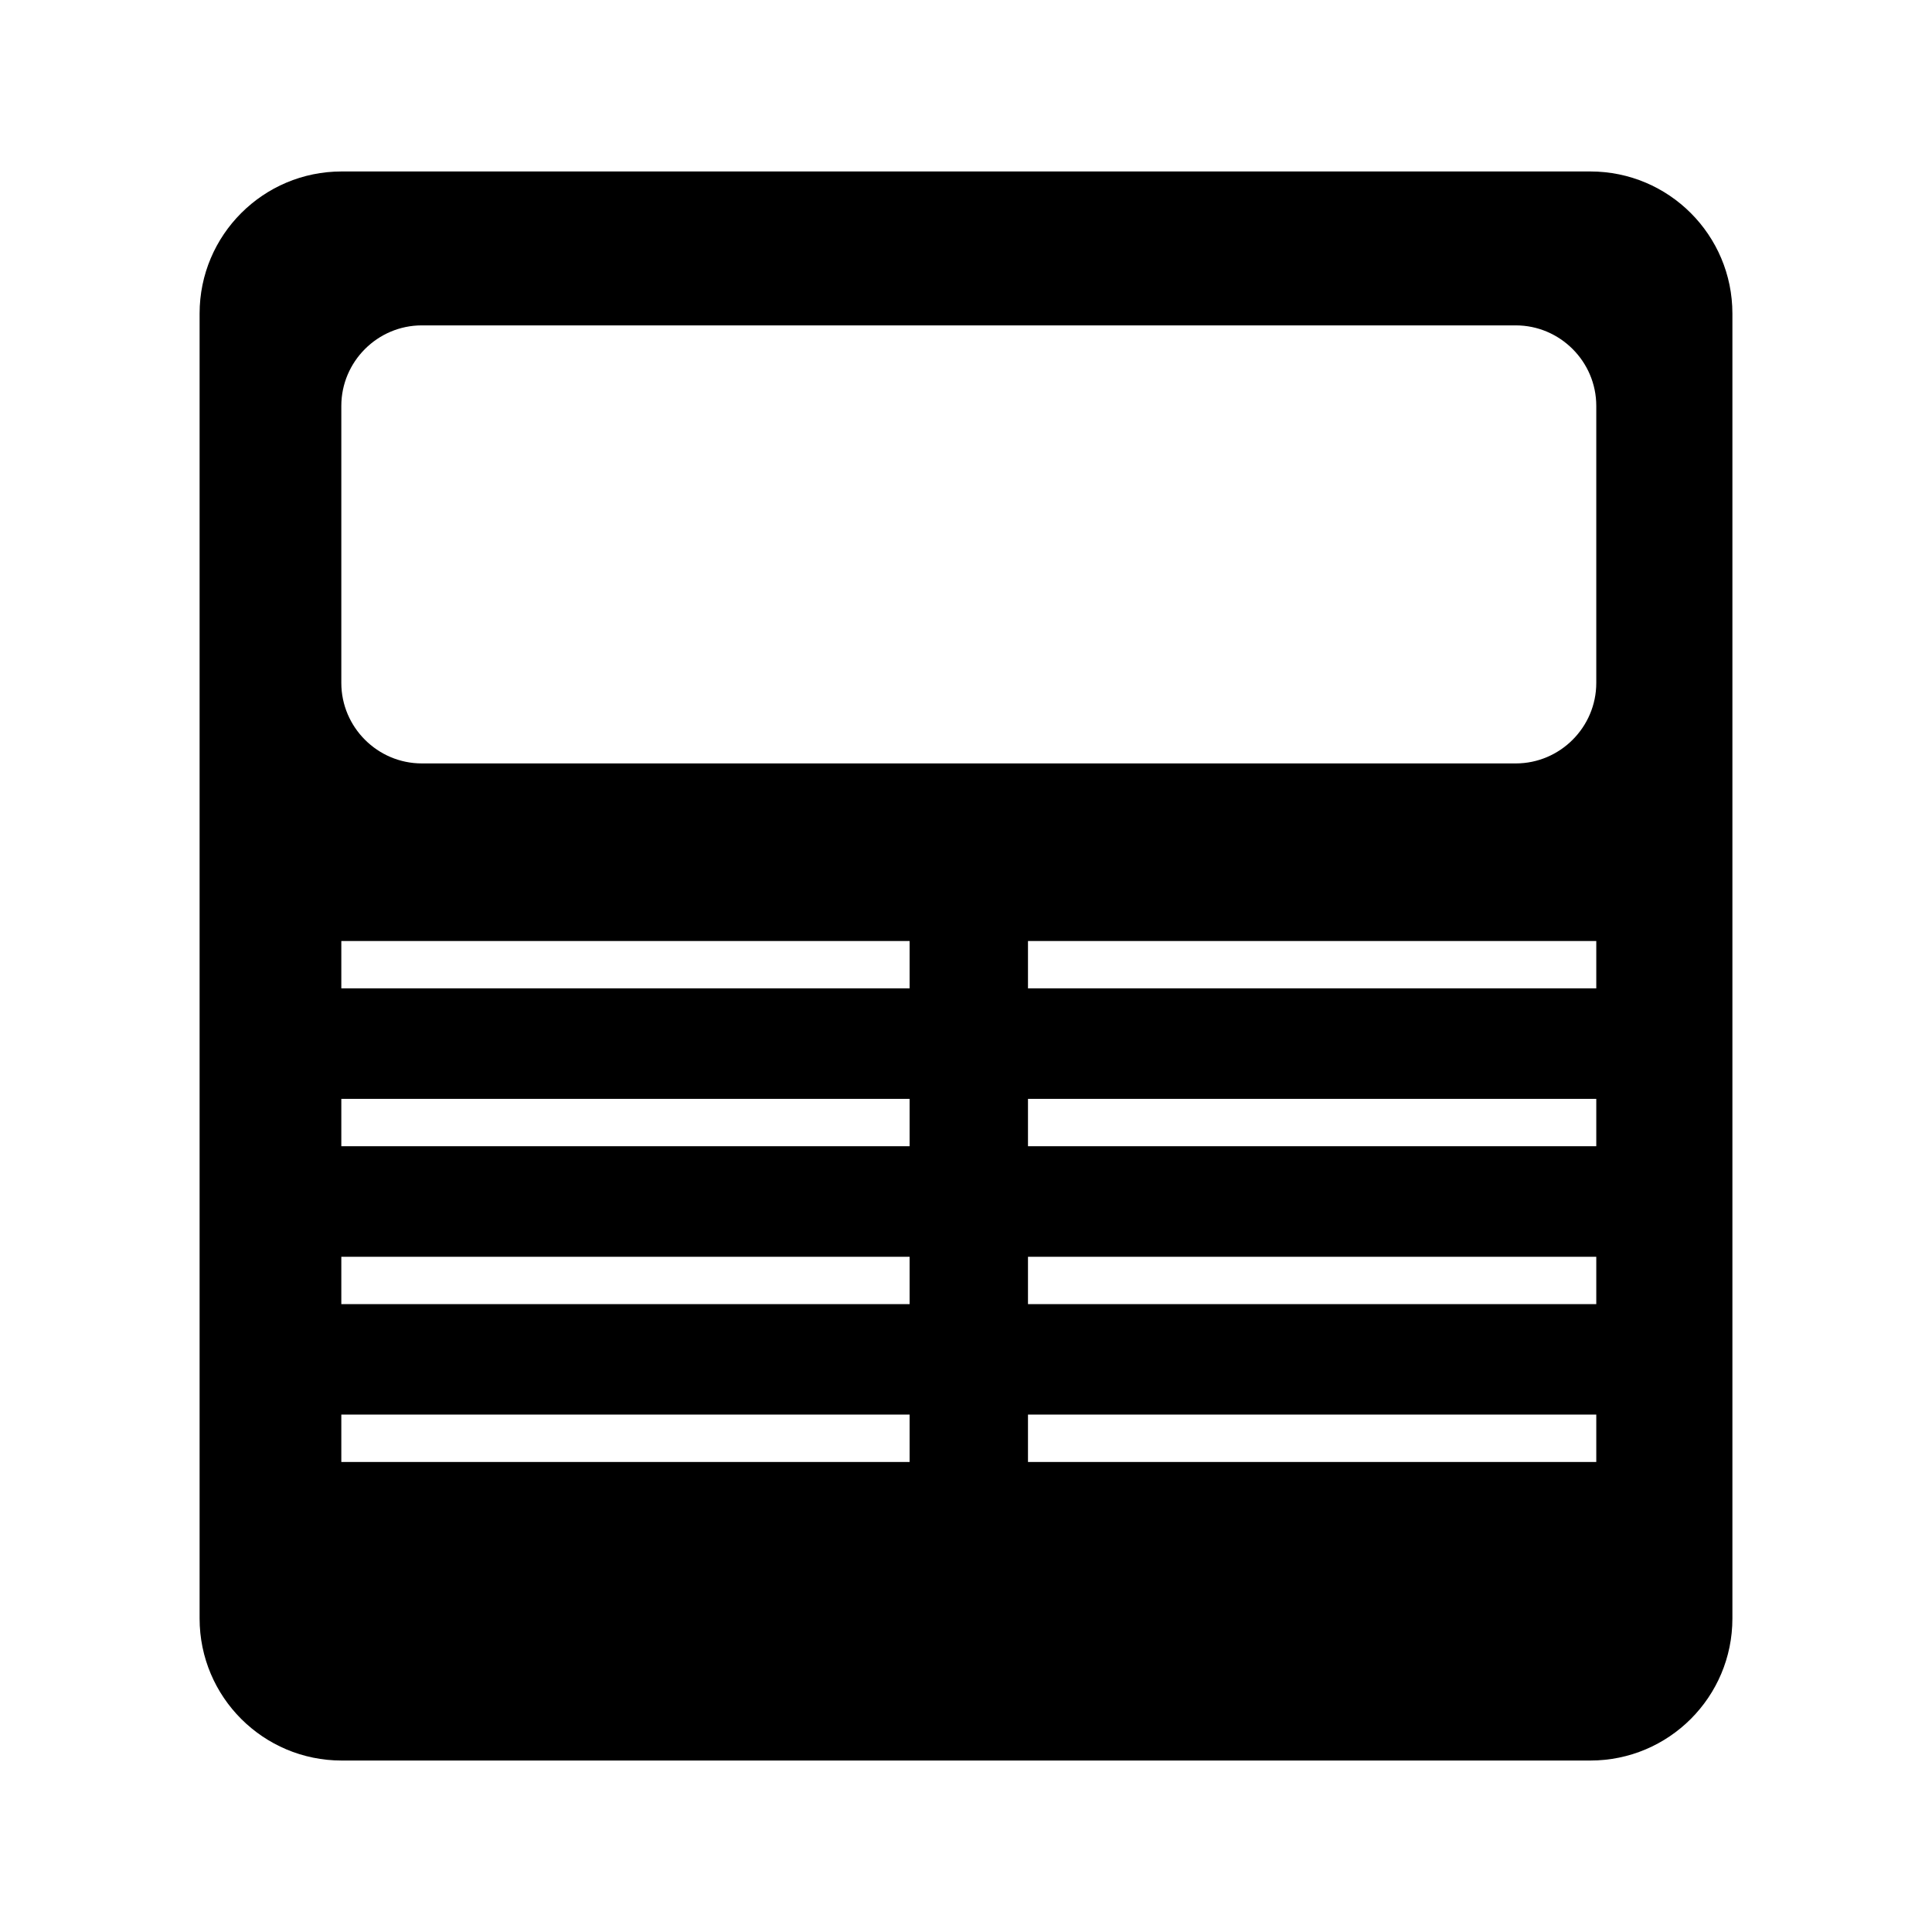
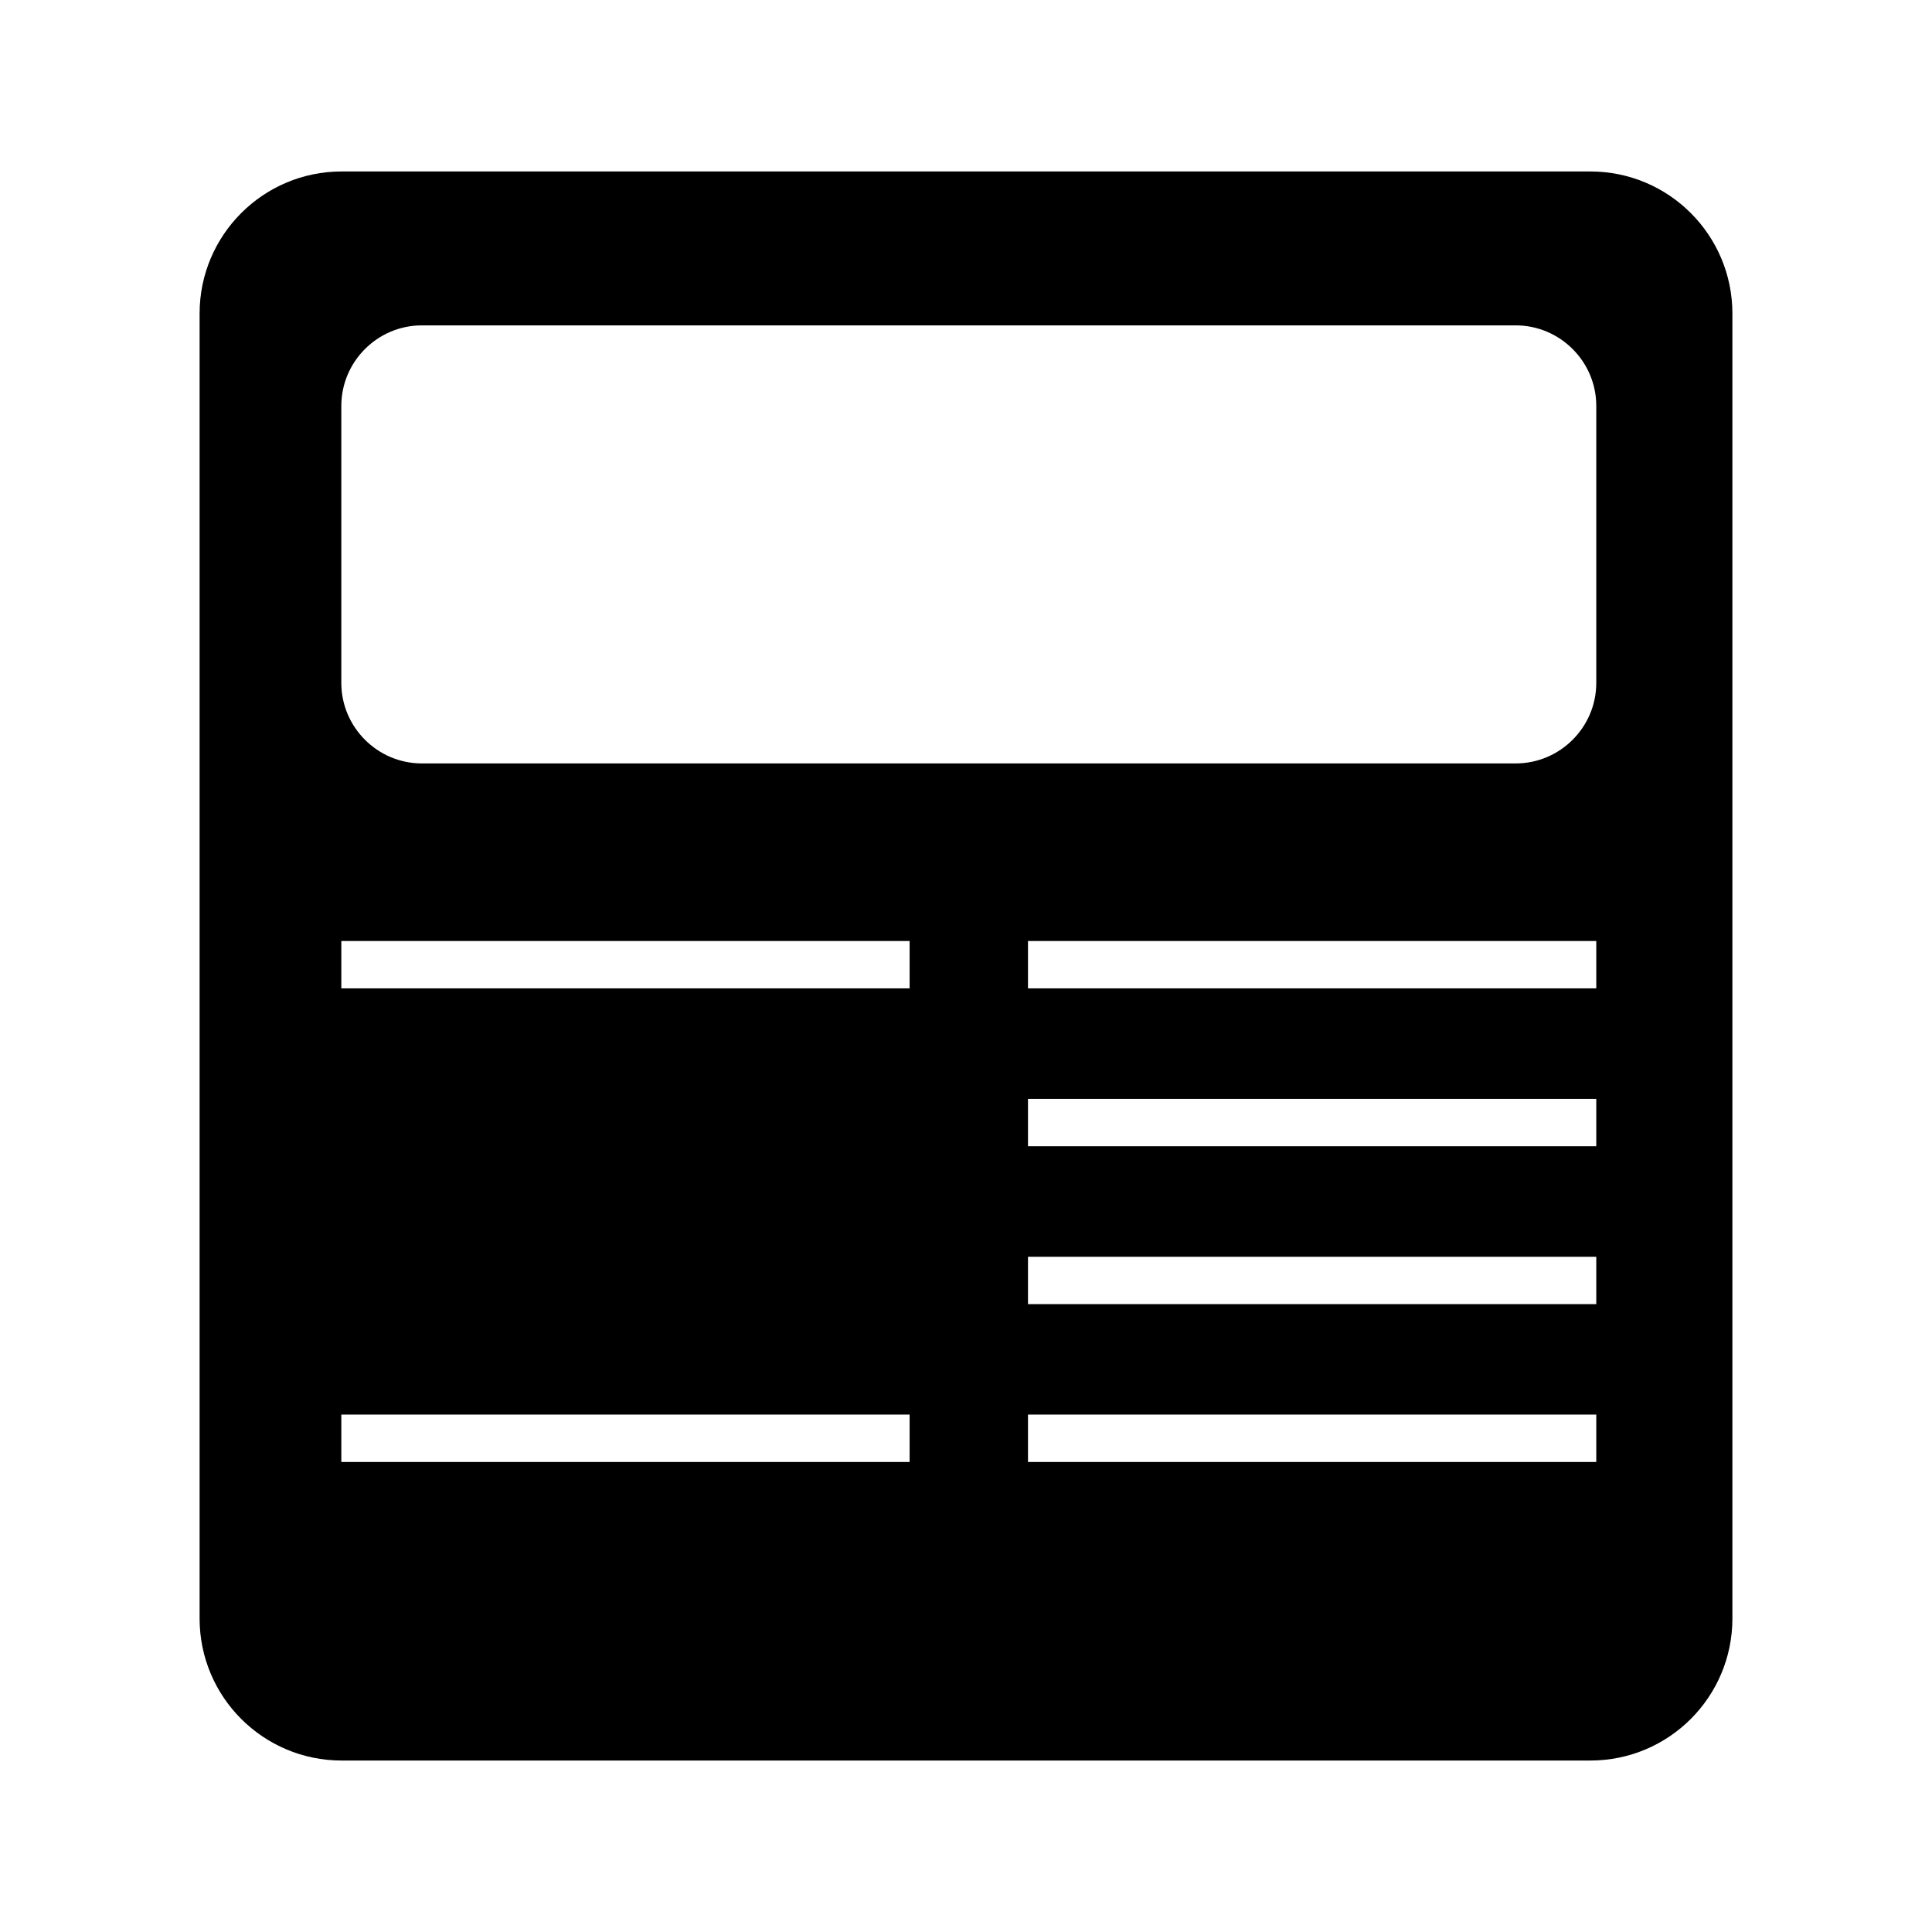
<svg xmlns="http://www.w3.org/2000/svg" version="1.1" x="0px" y="0px" width="48px" height="48px" viewBox="-4.959 -4.26 48 48">
  <defs>
</defs>
-   <path d="M34.553,0H3.53C1.58,0,0,1.581,0,3.53v32.421C0,37.9,1.58,39.48,3.53,39.48h31.023  c1.95,0,3.529-1.58,3.529-3.529V3.53C38.082,1.581,36.503,0,34.553,0z M17.64,32.063H3.521v-1.178H17.64V32.063z M17.64,28.141  H3.521v-1.177H17.64V28.141z M17.64,24.218H3.521v-1.177H17.64V24.218z M17.64,20.295H3.521v-1.176H17.64V20.295z M34.7,32.063  H20.581v-1.178H34.7V32.063z M34.7,28.141H20.581v-1.177H34.7V28.141z M34.7,24.218H20.581v-1.177H34.7V24.218z M34.7,20.295H20.581  v-1.176H34.7V20.295z M34.7,12.707c0,1.1-0.9,2-2,2H5.521c-1.1,0-2-0.9-2-2V5.824c0-1.1,0.9-2,2-2H32.7c1.1,0,2,0.9,2,2V12.707z" />
+   <path d="M34.553,0H3.53C1.58,0,0,1.581,0,3.53v32.421C0,37.9,1.58,39.48,3.53,39.48h31.023  c1.95,0,3.529-1.58,3.529-3.529V3.53C38.082,1.581,36.503,0,34.553,0z M17.64,32.063H3.521v-1.178H17.64V32.063z M17.64,28.141  H3.521v-1.177H17.64V28.141z H3.521v-1.177H17.64V24.218z M17.64,20.295H3.521v-1.176H17.64V20.295z M34.7,32.063  H20.581v-1.178H34.7V32.063z M34.7,28.141H20.581v-1.177H34.7V28.141z M34.7,24.218H20.581v-1.177H34.7V24.218z M34.7,20.295H20.581  v-1.176H34.7V20.295z M34.7,12.707c0,1.1-0.9,2-2,2H5.521c-1.1,0-2-0.9-2-2V5.824c0-1.1,0.9-2,2-2H32.7c1.1,0,2,0.9,2,2V12.707z" />
</svg>